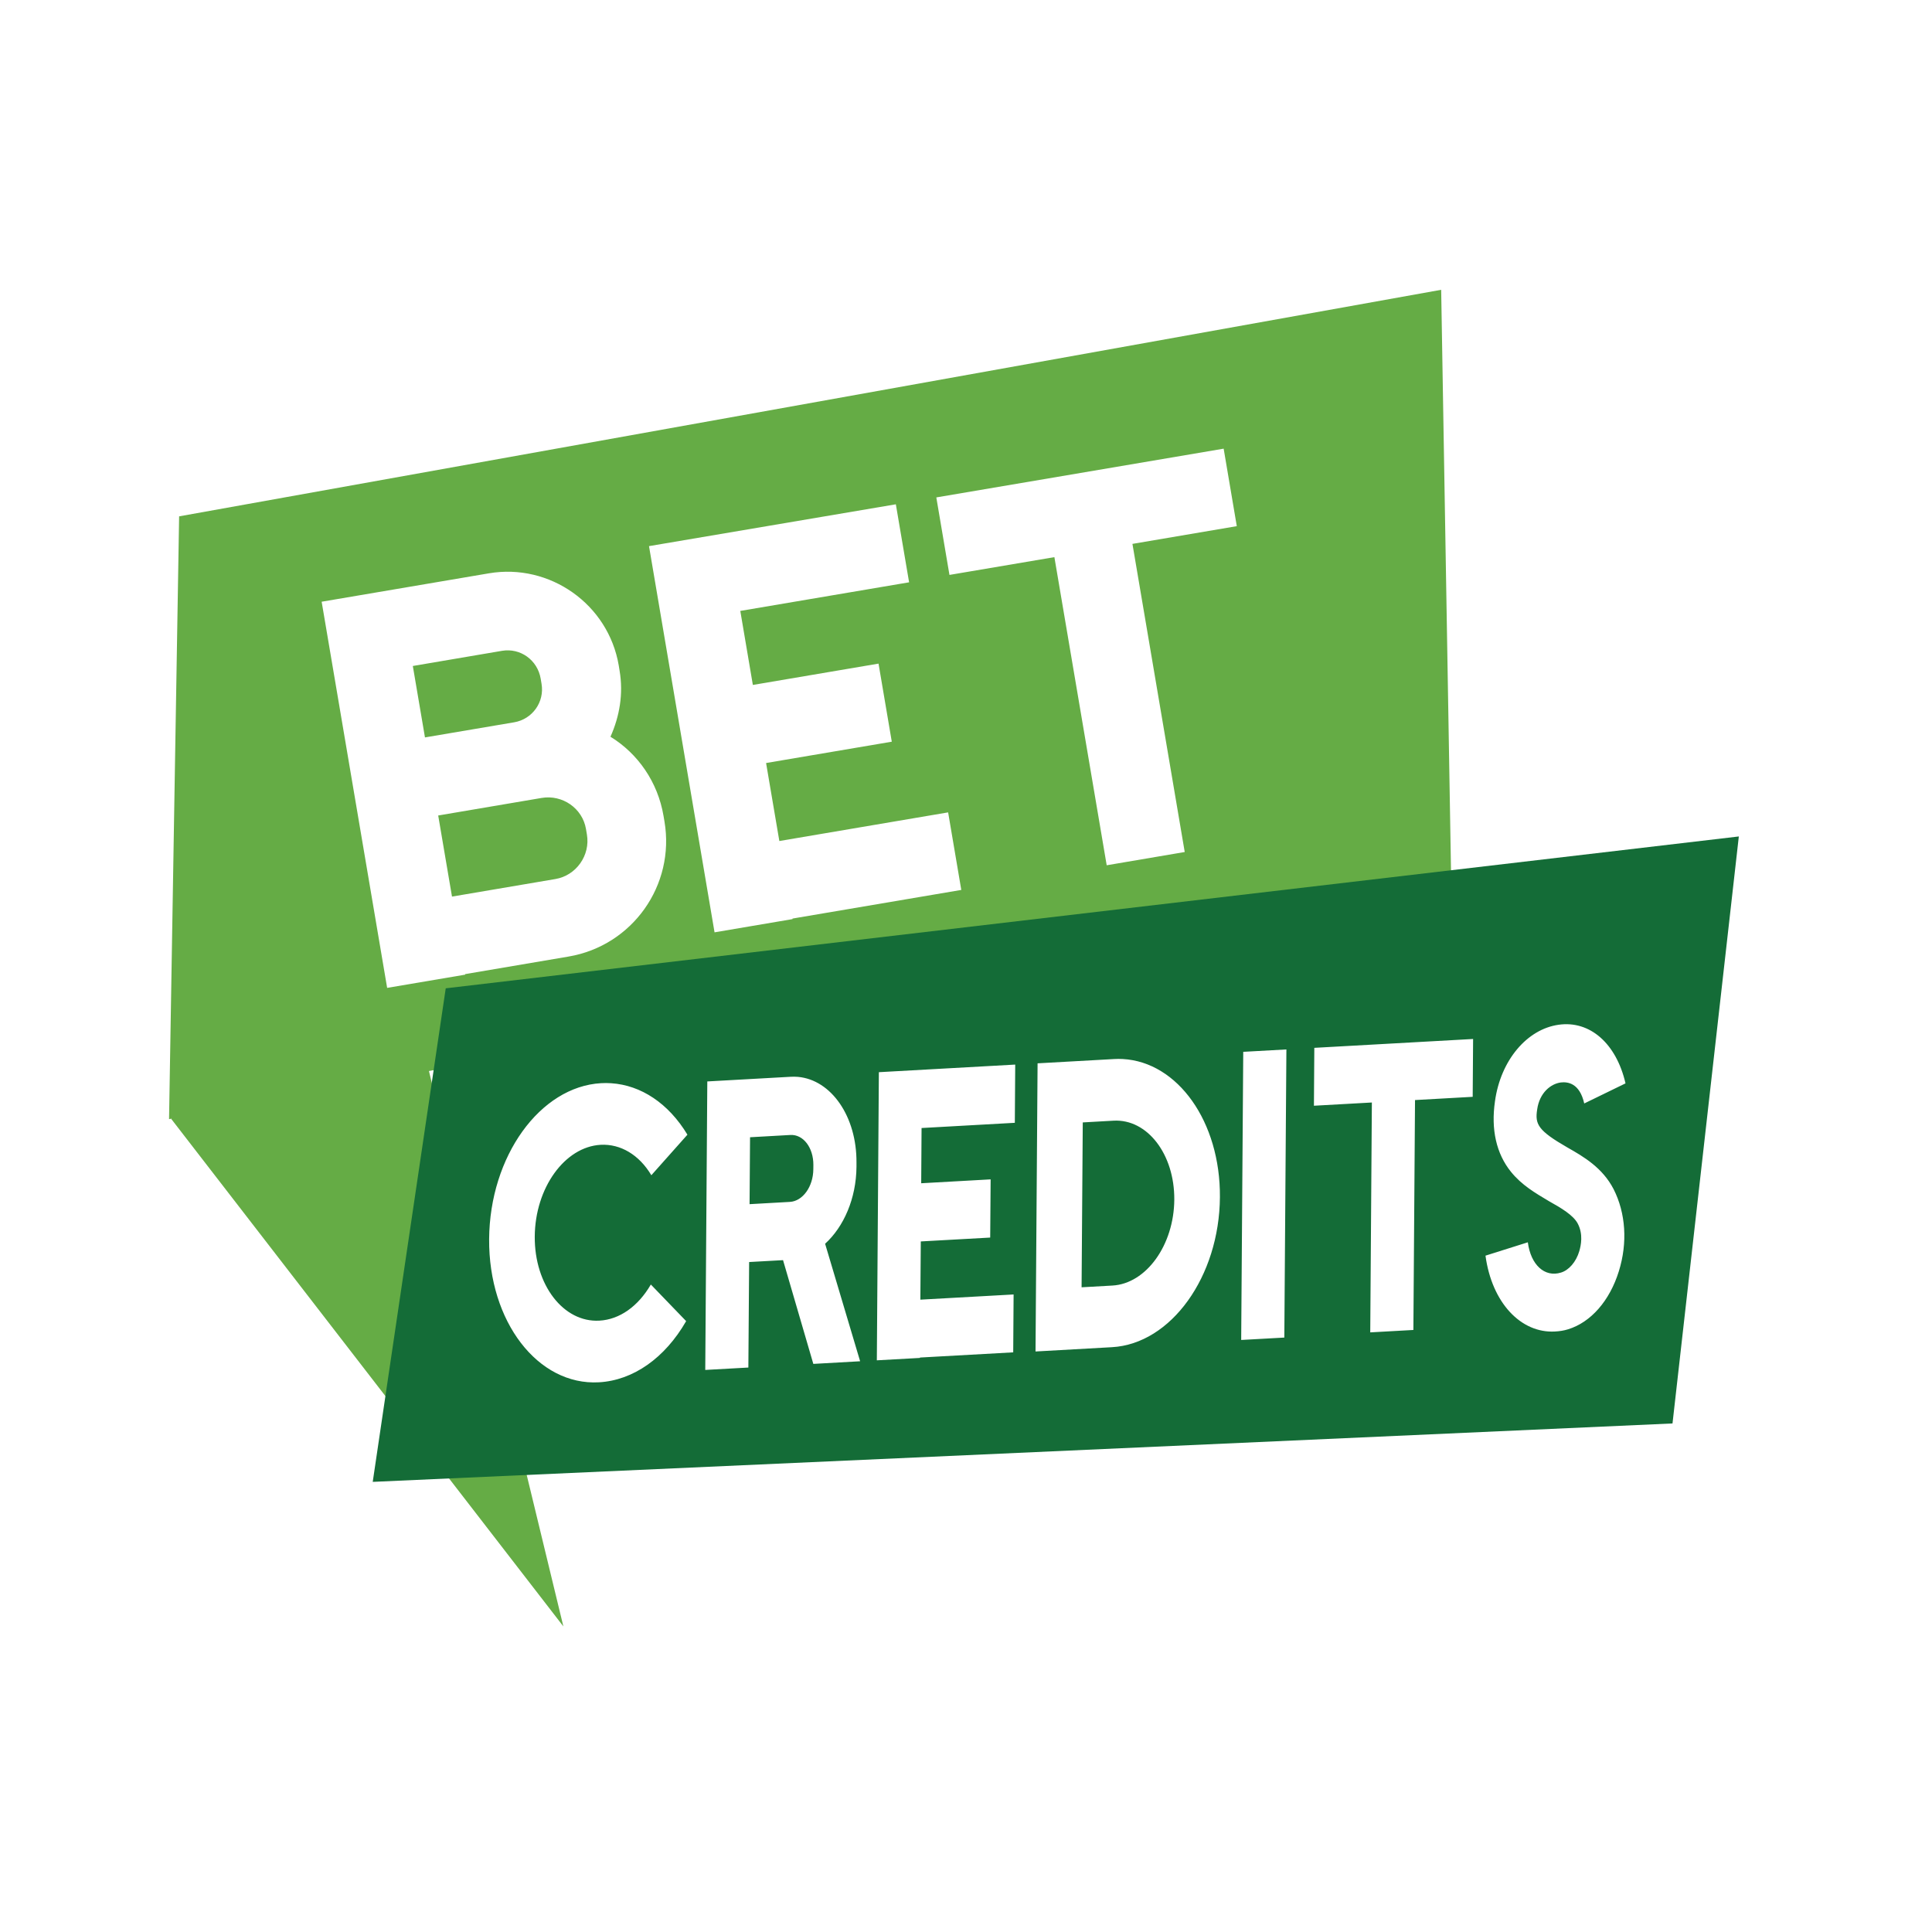
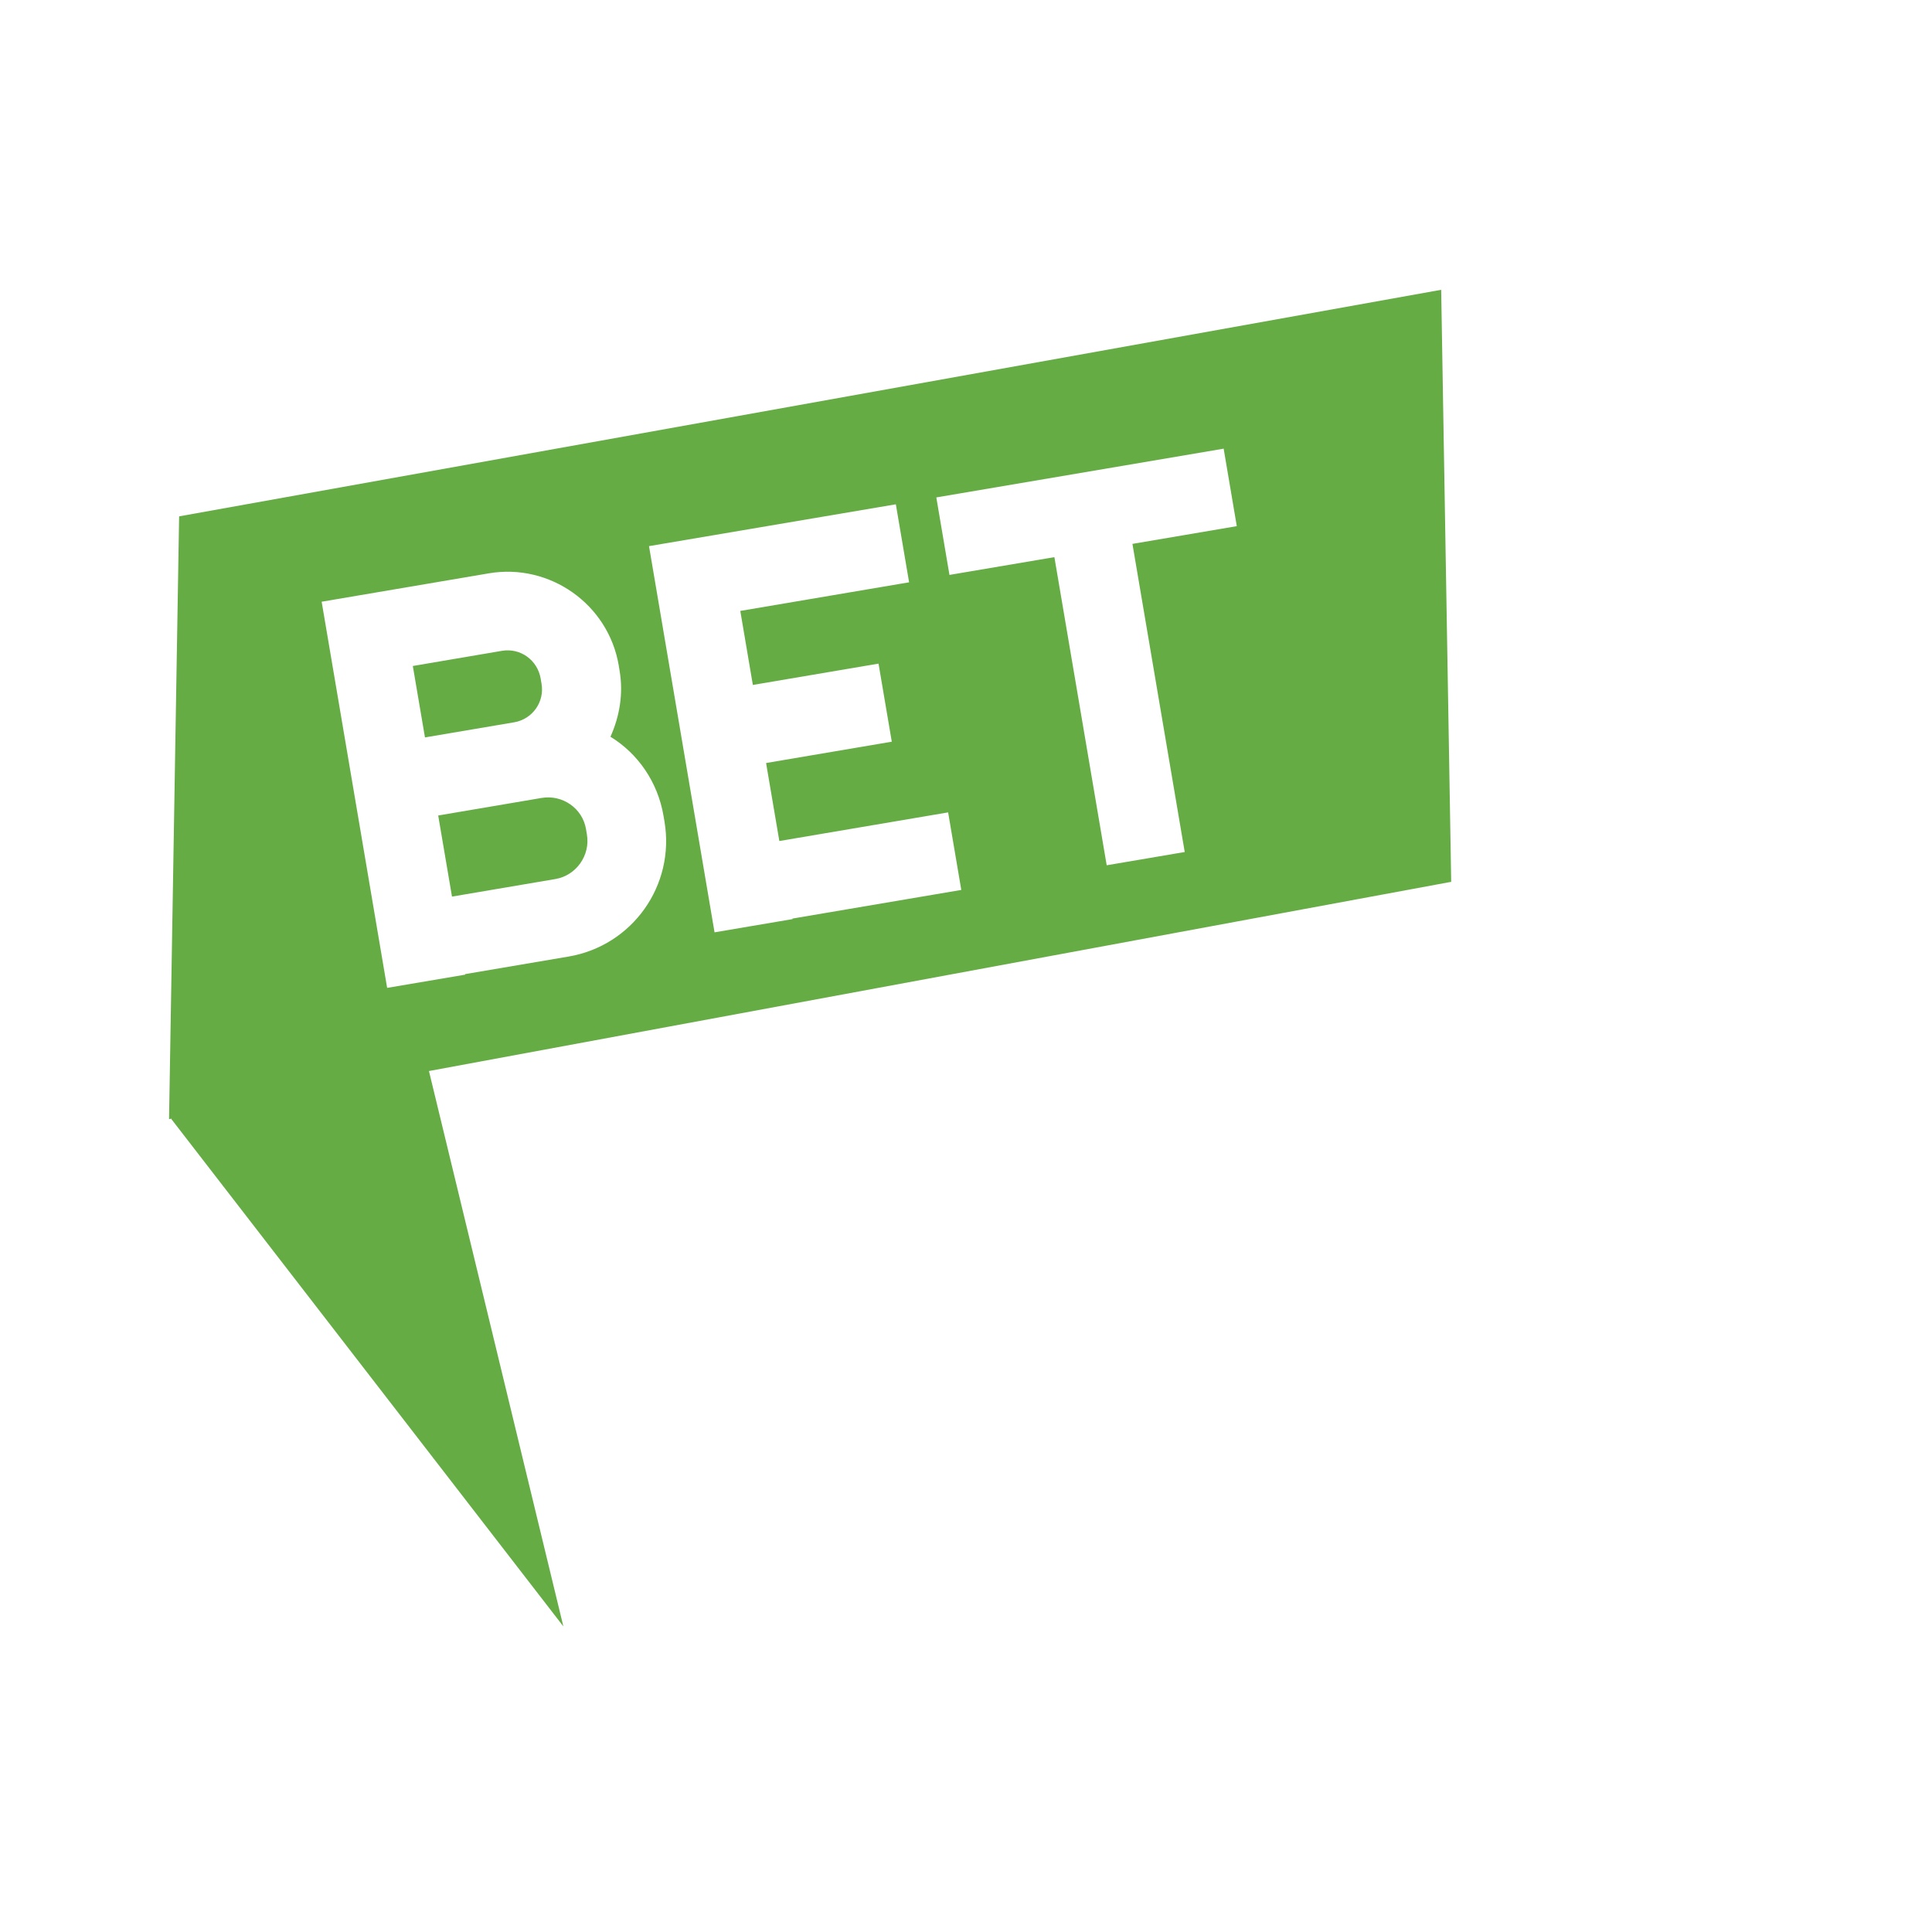
<svg xmlns="http://www.w3.org/2000/svg" width="80px" height="80px" viewBox="0 0 80 80" version="1.1">
  <title>BetVermont - Assets - Images - Bet Credits</title>
  <g id="Page-1" stroke="none" stroke-width="1" fill="none" fill-rule="evenodd">
    <g id="Artboard" transform="translate(-605, -1017)">
      <g id="BetVermont---Assets---Images---Bet-Credits" transform="translate(605, 1017)">
-         <rect id="Rectangle" x="0" y="0" width="80" height="80" />
        <g id="Group-2" transform="translate(7, 12)">
          <path d="M52.676,1.13686838e-13 L53.091,24.515 L10.762,32.349 L16.328,55.346 L0.097,34.34 L0.11,34.321 L0,34.341 L0.417,9.381 L52.676,1.13686838e-13 Z M13.244,11.74 L6.319,12.916 L9.031,28.906 L12.264,28.358 L12.26,28.336 L16.542,27.609 C19.187,27.16 20.963,24.657 20.514,22.013 L20.475,21.783 C20.236,20.376 19.41,19.2 18.278,18.507 C18.654,17.666 18.819,16.73 18.655,15.766 L18.621,15.555 C18.189,13.016 15.763,11.312 13.244,11.74 Z M30.095,8.882 L19.874,10.614 L22.588,26.606 L25.818,26.058 L25.815,26.036 L32.805,24.85 L32.26,21.639 L25.271,22.825 L24.722,19.595 L29.927,18.712 L29.378,15.479 L24.174,16.362 L23.654,13.297 L30.644,12.112 L30.095,8.882 Z M15.428,21.041 C16.288,20.895 17.118,21.467 17.264,22.326 L17.303,22.557 C17.449,23.419 16.859,24.253 15.998,24.399 L11.716,25.126 L11.145,21.768 Z M43.669,6.578 L31.771,8.597 L32.315,11.806 L36.66,11.07 L38.826,23.829 L42.057,23.28 L39.892,10.521 L44.213,9.787 L43.669,6.578 Z M13.788,14.949 C14.544,14.822 15.257,15.326 15.389,16.104 L15.424,16.315 C15.553,17.068 15.046,17.78 14.29,17.909 L10.597,18.535 L10.094,15.577 Z" id="Combined-Shape" fill="#65AC45" />
-           <path d="M65.001,22.636 L62.255,46.942 L8.434,49.361 L11.457,28.924 L65.001,22.636 Z M18.098,32.846 L17.889,32.852 C15.361,32.994 13.277,35.882 13.254,39.31 C13.229,42.725 15.273,45.38 17.8,45.238 C19.215,45.159 20.53,44.239 21.412,42.705 L19.95,41.189 C19.422,42.097 18.654,42.639 17.819,42.685 C16.334,42.769 15.129,41.209 15.143,39.204 C15.156,37.185 16.387,35.488 17.87,35.404 C18.694,35.359 19.466,35.817 19.971,36.664 L21.465,34.985 C20.683,33.69 19.547,32.935 18.306,32.854 L18.098,32.846 Z M25.894,32.584 L25.744,32.587 L22.288,32.78 L22.203,44.726 L23.988,44.627 L24.02,40.258 L25.424,40.18 L26.678,44.476 L28.616,44.367 L27.166,39.501 C27.936,38.801 28.454,37.631 28.465,36.315 L28.465,36.143 C28.479,34.228 27.419,32.715 26.043,32.591 L25.894,32.584 Z M35.038,32.082 L29.392,32.397 L29.308,44.328 L31.093,44.229 L31.093,44.213 L34.955,43.998 L34.971,41.601 L31.11,41.816 L31.128,39.405 L34.002,39.245 L34.02,36.835 L31.145,36.996 L31.16,34.709 L35.022,34.493 L35.038,32.082 Z M39.311,31.847 L39.129,31.853 L35.964,32.03 L35.879,43.962 L39.044,43.784 C41.489,43.648 43.492,40.859 43.514,37.57 C43.537,34.446 41.766,31.975 39.492,31.852 L39.311,31.847 Z M46.267,31.455 L44.48,31.554 L44.395,43.485 L46.181,43.386 L46.267,31.455 Z M53.998,31.022 L47.423,31.389 L47.407,33.786 L49.806,33.652 L49.739,43.171 L51.525,43.071 L51.593,33.551 L53.981,33.417 L53.998,31.022 Z M57.545,30.432 C56.224,30.614 55.136,31.912 54.904,33.599 C54.733,34.767 54.959,35.772 55.566,36.522 C56.014,37.077 56.581,37.405 57.133,37.734 C57.642,38.018 58.15,38.318 58.333,38.669 C58.562,39.109 58.465,39.567 58.395,39.808 C58.264,40.254 57.961,40.599 57.635,40.695 C56.961,40.904 56.385,40.374 56.264,39.441 L54.511,39.994 C54.776,41.95 55.983,43.213 57.386,43.135 C57.572,43.125 57.757,43.098 57.931,43.043 C58.871,42.755 59.654,41.865 60.033,40.639 C60.401,39.46 60.318,38.228 59.815,37.239 C59.358,36.356 58.584,35.9 57.903,35.515 C56.691,34.816 56.553,34.557 56.651,33.941 C56.748,33.246 57.215,32.876 57.633,32.822 C57.911,32.791 58.408,32.842 58.6,33.692 L60.309,32.86 C59.928,31.206 58.833,30.25 57.545,30.432 Z M39.11,34.405 C40.512,34.327 41.638,35.797 41.625,37.676 C41.611,39.556 40.464,41.154 39.062,41.232 L37.786,41.304 L37.835,34.477 Z M25.727,34.997 C26.26,34.966 26.685,35.52 26.68,36.242 L26.678,36.414 C26.674,37.135 26.24,37.738 25.707,37.768 L24.038,37.862 L24.058,35.091 L25.727,34.997 Z" id="Combined-Shape" fill="#146C37" />
        </g>
      </g>
    </g>
  </g>
</svg>